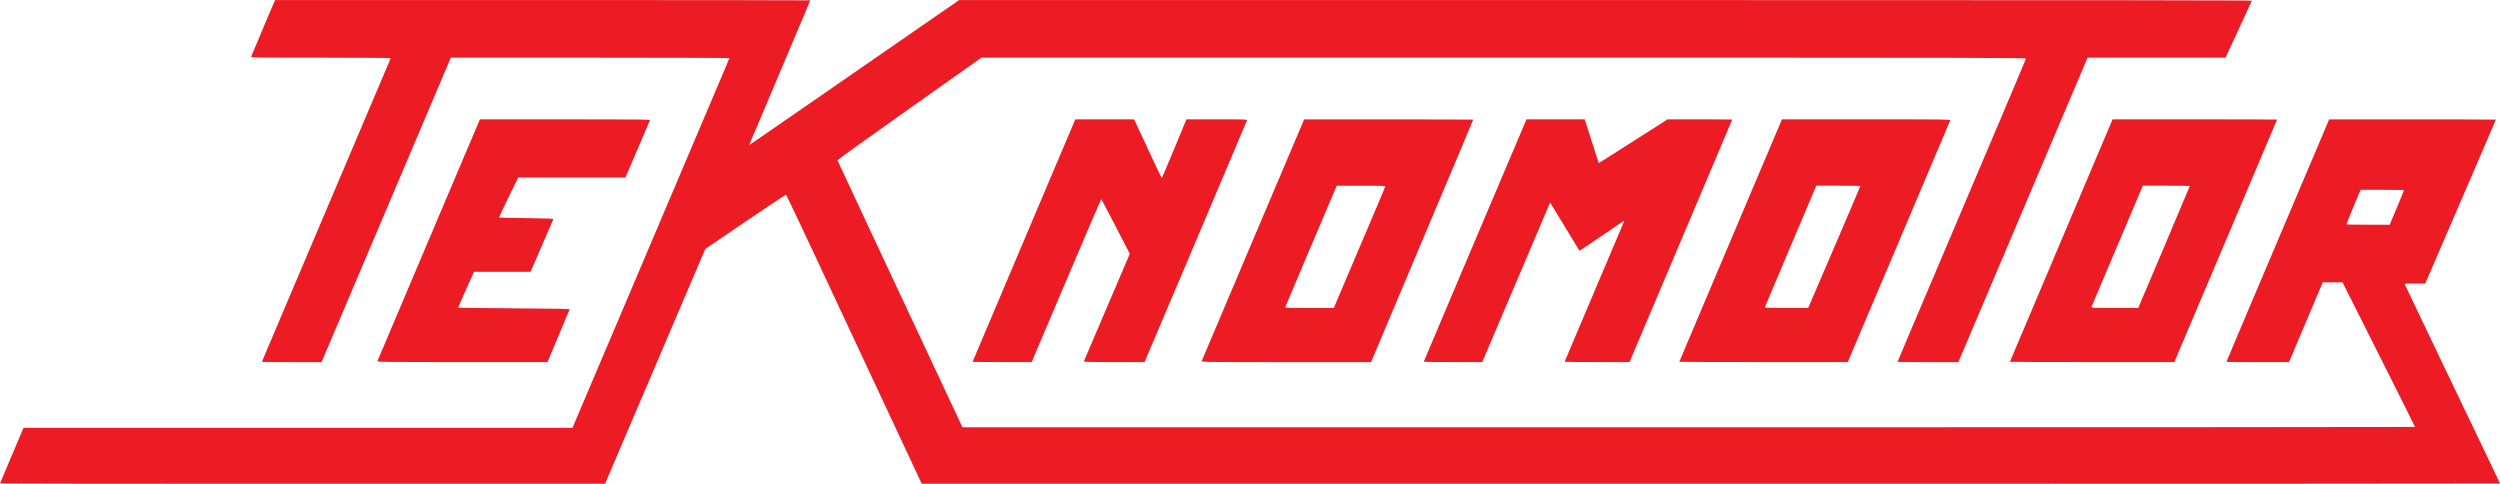
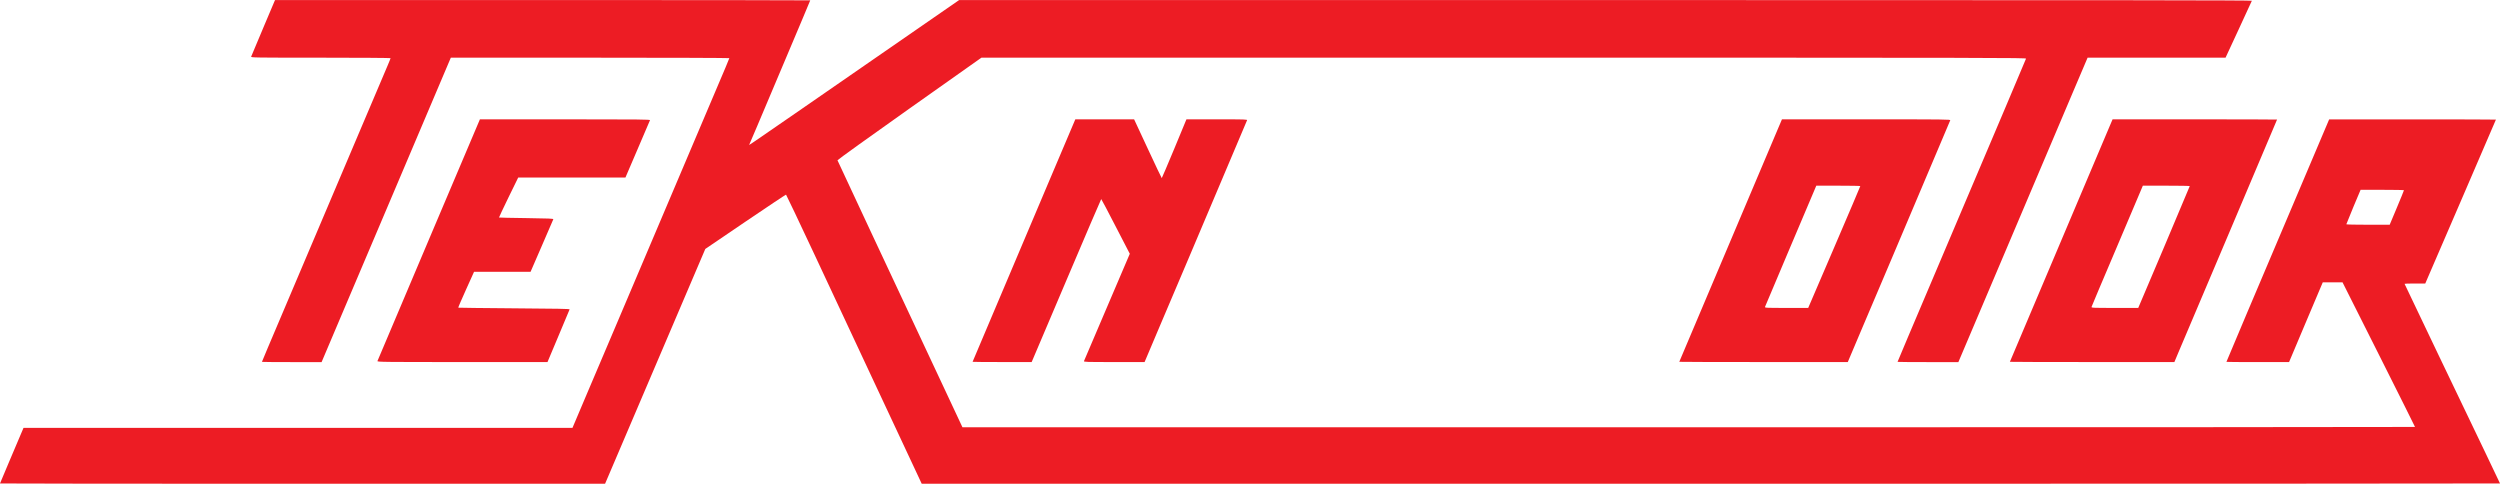
<svg xmlns="http://www.w3.org/2000/svg" width="4295" height="831" preserveAspectRatio="xMidYMid meet">
  <g class="layer">
    <title>background</title>
    <rect fill="none" height="602" id="canvas_background" width="802" x="-1" y="-1" />
  </g>
  <g class="layer">
    <title>Layer 1</title>
    <g fill="white" id="svg_1" transform="translate(0, 831) scale(0.1, -0.1)">
      <path d="m4523,7832c-111,-263 -205,-486 -208,-495c-7,-17 54,-18 1194,-18c661,0 1201,-4 1201,-8c0,-4 -22,-60 -49,-123c-27,-62 -245,-575 -484,-1139c-457,-1077 -1409,-3321 -1578,-3718c-54,-128 -99,-235 -99,-238c0,-2 231,-4 513,-4l512,0l402,948c221,521 610,1435 863,2032c254,597 572,1347 708,1668l247,582l2392,0c1316,0 2393,-4 2393,-8c0,-4 -29,-75 -64,-157c-35,-83 -274,-645 -531,-1250c-439,-1035 -759,-1788 -1329,-3130c-134,-313 -361,-850 -507,-1192l-264,-623l-4715,0l-4716,0l-54,-127c-29,-71 -120,-284 -202,-476c-81,-191 -148,-350 -148,-352c0,-3 2339,-5 5198,-5l5197,0l665,1558c365,856 753,1764 861,2017l196,459l689,468c379,257 693,466 698,465c4,-2 222,-459 483,-1017c261,-558 703,-1503 982,-2100c280,-597 589,-1257 687,-1467l179,-383l13558,0c7456,0 13557,2 13557,5c0,2 -107,228 -239,502c-131,274 -500,1043 -820,1710c-319,667 -581,1215 -581,1218c0,3 80,5 178,5l178,0l46,107c25,60 298,692 607,1406c308,714 561,1300 561,1303c0,2 -645,4 -1433,4l-1432,0l-529,-1247c-291,-687 -688,-1623 -883,-2081c-194,-458 -353,-835 -353,-838c0,-2 242,-4 538,-4l538,0l289,685l290,685l170,0l170,0l623,-1239c342,-681 622,-1241 622,-1245c0,-3 -5615,-6 -12477,-6l-12478,0l-212,453c-117,248 -335,715 -486,1037c-151,322 -538,1148 -860,1835c-322,688 -587,1255 -589,1262c-2,7 554,406 1235,888l1238,875l8976,0c8543,0 8975,-1 8970,-17c-3,-10 -158,-378 -345,-818c-314,-740 -1249,-2941 -1678,-3953c-101,-239 -184,-435 -184,-438c0,-2 235,-4 523,-4l522,0l854,2012c470,1107 970,2284 1110,2616l256,602l1185,0l1185,0l224,483c123,265 226,488 228,495c4,9 -2220,12 -11102,12l-11107,0l-642,-444c-352,-244 -816,-565 -1031,-713c-214,-148 -725,-501 -1135,-785c-814,-562 -807,-557 -798,-543c6,9 160,374 623,1470c97,231 233,552 301,713c68,161 124,295 124,297c0,3 -2069,5 -4598,5l-4597,0l-202,-477zm36777,-2790c0,-5 -55,-140 -122,-300l-123,-293l-372,0c-205,0 -373,3 -373,8c0,4 55,139 122,300l123,292l372,0c205,0 373,-3 373,-7z" fill="#ed1c24" id="svg_2" />
      <path d="m7368,4193c-482,-1138 -880,-2076 -883,-2085c-7,-17 67,-18 1457,-18l1464,0l188,447c103,245 190,451 192,458c4,9 -222,13 -952,18c-526,4 -959,9 -961,11c-3,2 57,142 133,310l138,306l486,0l485,0l193,445c106,244 195,451 198,458c4,11 -73,15 -462,20c-257,3 -468,8 -471,10c-2,2 72,158 163,346l167,341l921,0l921,0l208,485c114,267 210,492 214,500c4,13 -179,15 -1459,15l-1463,0l-877,-2067z" fill="#ed1c24" id="svg_3" transform="matrix(1, 0, 0, 1, 0, 0)" />
      <path d="m18017,5183c-1032,-2433 -1308,-3085 -1308,-3089c0,-2 228,-4 508,-4l507,0l595,1400c327,770 597,1400 600,1400c3,0 115,-211 248,-470l243,-470l-390,-913c-215,-503 -393,-921 -397,-930c-6,-16 33,-17 518,-17l523,0l234,553c129,303 368,867 532,1252c484,1141 987,2329 994,2348c7,16 -24,17 -517,17l-524,0l-209,-505c-116,-277 -212,-505 -215,-505c-3,0 -111,227 -240,505l-235,505l-505,0l-505,0l-457,-1077z" fill="#ed1c24" id="svg_4" transform="matrix(1, 0, 0, 1, 0, 0)" />
-       <path d="m21528,4192c-482,-1138 -880,-2076 -883,-2085c-7,-17 66,-18 1452,-18l1459,0l156,373c87,204 360,854 608,1442c865,2049 990,2347 990,2351c0,2 -654,4 -1453,4l-1452,0l-877,-2067zm2269,910c-2,-10 -122,-295 -266,-633c-144,-338 -342,-803 -439,-1032l-177,-418l-419,0c-394,0 -418,1 -413,18c2,9 154,368 336,797c183,429 380,894 439,1033l107,252l418,0c395,0 419,-1 414,-17z" fill="#ed1c24" id="svg_5" transform="matrix(1, 0, 0, 1, 0, 0)" />
-       <path d="m25906,5508c-176,-414 -573,-1351 -883,-2081c-310,-730 -563,-1330 -563,-1332c0,-3 226,-5 503,-5l502,0l565,1328c310,730 572,1346 583,1370l18,43l251,-413c138,-227 252,-415 253,-416c2,-2 175,113 385,257c209,144 383,261 385,261c2,0 -18,-51 -45,-112c-146,-341 -980,-2309 -980,-2313c0,-3 251,-5 558,-5l558,0l68,162c38,90 435,1026 882,2081c448,1055 814,1920 814,1923c0,2 -250,4 -556,4l-555,0l-402,-257c-728,-464 -778,-496 -782,-492c-2,3 -57,172 -121,377l-118,372l-501,0l-500,0l-319,-752z" fill="#ed1c24" id="svg_6" transform="matrix(1, 0, 0, 1, 0, 0)" />
      <path d="m30558,6128c-30,-73 -232,-549 -448,-1058c-914,-2156 -1260,-2972 -1260,-2976c0,-2 651,-4 1448,-4l1447,0l234,553c129,303 368,867 532,1252c484,1141 987,2329 994,2348c7,16 -72,17 -1442,17l-1449,0l-56,-132zm1402,-1015c0,-5 -201,-477 -447,-1050l-448,-1043l-374,0c-351,0 -373,1 -368,18c2,9 184,438 402,952c219,514 416,979 438,1033l41,97l378,0c208,0 378,-3 378,-7z" fill="#ed1c24" id="svg_7" />
      <path d="m36238,6128c-30,-73 -232,-549 -448,-1058c-914,-2156 -1260,-2972 -1260,-2976c0,-2 636,-4 1413,-4l1413,0l66,158c37,86 434,1022 882,2080c449,1058 816,1925 816,1928c0,2 -636,4 -1413,4l-1413,0l-56,-132zm1382,-1015c0,-4 -199,-477 -442,-1050l-443,-1043l-404,0c-379,0 -403,1 -398,18c2,9 182,436 400,947c217,512 414,976 438,1033l43,102l403,0c222,0 403,-3 403,-7z" fill="#ed1c24" id="svg_8" />
    </g>
  </g>
</svg>